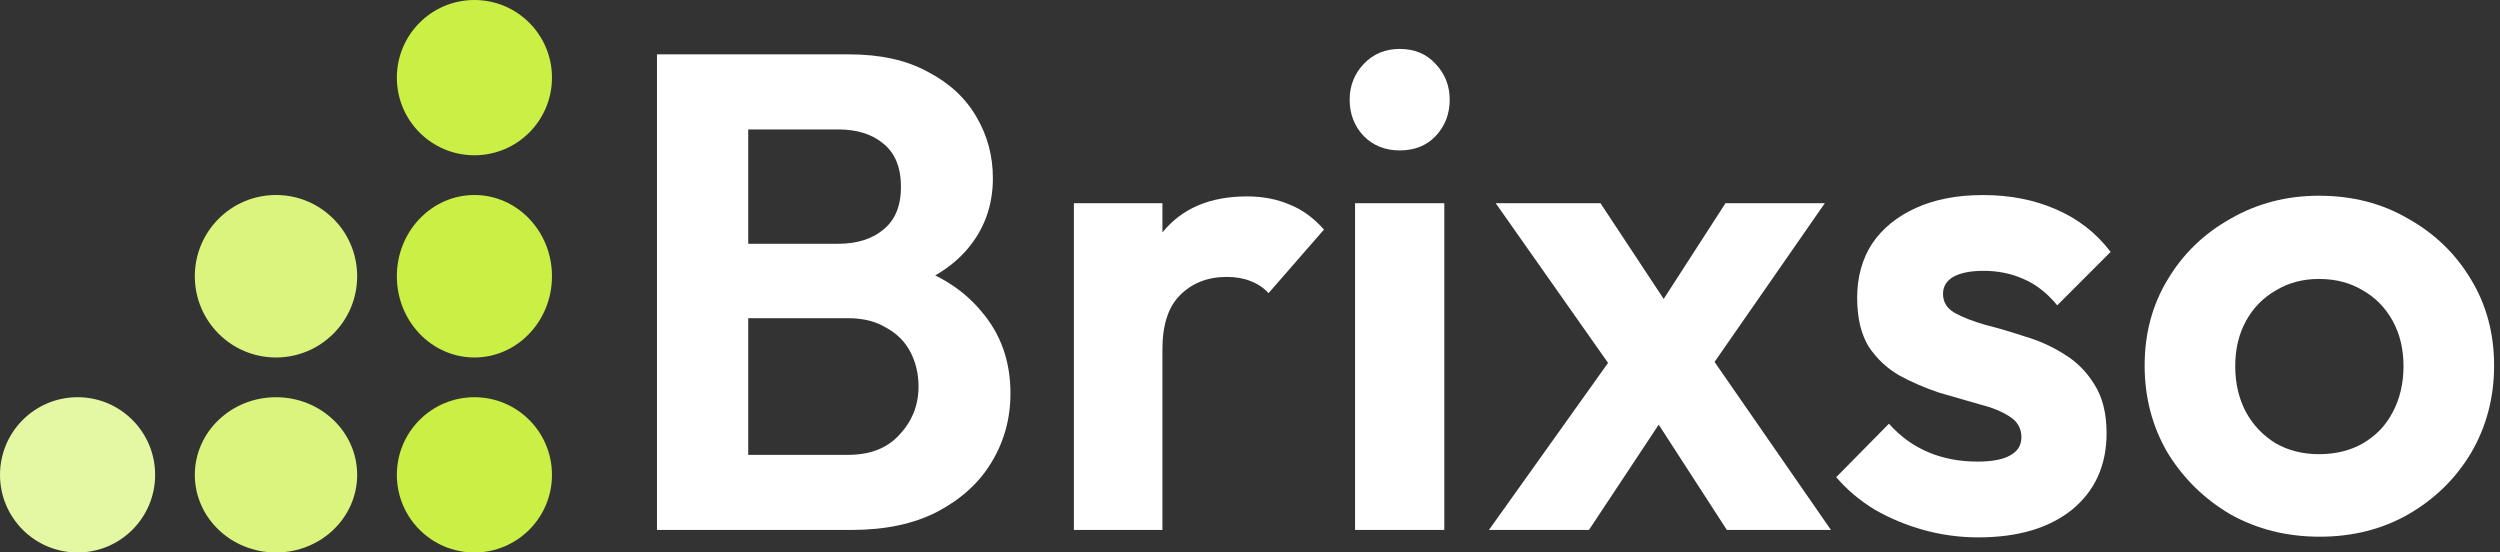
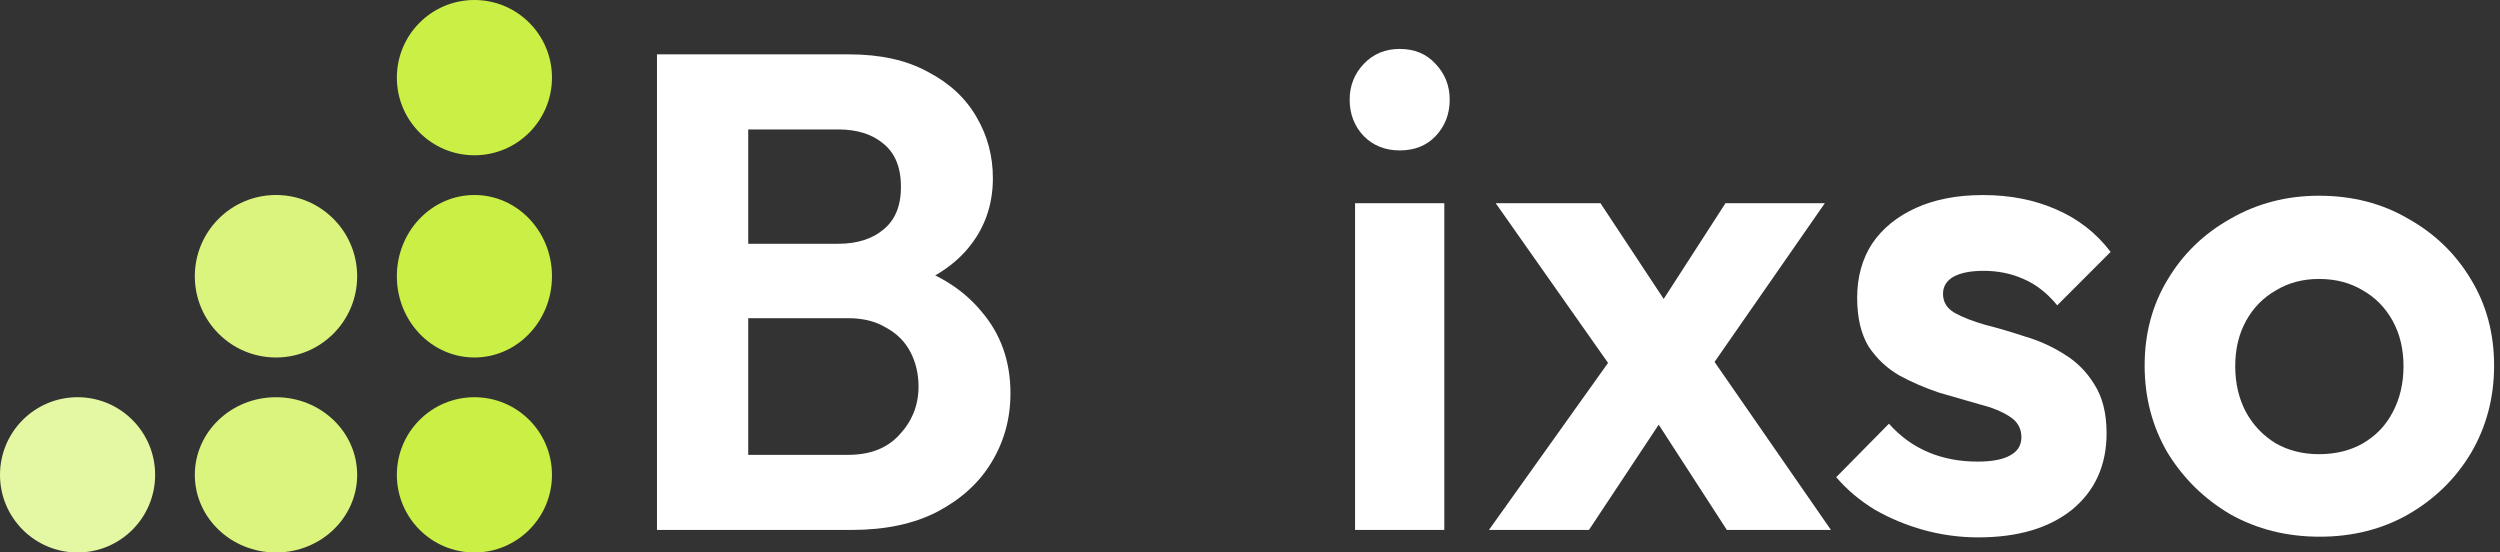
<svg xmlns="http://www.w3.org/2000/svg" width="181" height="40" viewBox="0 0 181 40" fill="none">
  <rect x="0" y="0" width="181" height="40" fill="#333333" stroke="none" />
  <path fill-rule="evenodd" clip-rule="evenodd" d="M34.348 11.242C37.449 11.242 39.963 8.725 39.963 5.621C39.963 2.517 37.449 0 34.348 0C31.246 0 28.732 2.517 28.732 5.621C28.732 8.725 31.246 11.242 34.348 11.242Z" fill="#CAEF45" />
  <path fill-rule="evenodd" clip-rule="evenodd" d="M34.348 25.882C37.449 25.882 39.963 23.249 39.963 20C39.963 16.751 37.449 14.118 34.348 14.118C31.246 14.118 28.732 16.751 28.732 20C28.732 23.249 31.246 25.882 34.348 25.882Z" fill="#CAEF45" />
  <path fill-rule="evenodd" clip-rule="evenodd" d="M34.348 40C37.449 40 39.963 37.483 39.963 34.379C39.963 31.275 37.449 28.758 34.348 28.758C31.246 28.758 28.732 31.275 28.732 34.379C28.732 37.483 31.246 40 34.348 40Z" fill="#CAEF45" />
  <path fill-rule="evenodd" clip-rule="evenodd" d="M19.982 25.882C23.228 25.882 25.859 23.249 25.859 20C25.859 16.751 23.228 14.118 19.982 14.118C16.736 14.118 14.105 16.751 14.105 20C14.105 23.249 16.736 25.882 19.982 25.882Z" fill="#DAF47D" />
  <path fill-rule="evenodd" clip-rule="evenodd" d="M19.982 40C23.228 40 25.859 37.483 25.859 34.379C25.859 31.275 23.228 28.758 19.982 28.758C16.736 28.758 14.105 31.275 14.105 34.379C14.105 37.483 16.736 40 19.982 40Z" fill="#DAF47D" />
  <path fill-rule="evenodd" clip-rule="evenodd" d="M5.616 40C8.717 40 11.232 37.483 11.232 34.379C11.232 31.275 8.717 28.758 5.616 28.758C2.514 28.758 0 31.275 0 34.379C0 37.483 2.514 40 5.616 40Z" fill="#E4F7A2" />
  <path d="M167.946 38.857C165.565 38.857 163.412 38.318 161.487 37.241C159.595 36.13 158.078 34.645 156.936 32.784C155.827 30.89 155.272 28.784 155.272 26.465C155.272 24.147 155.827 22.073 156.936 20.245C158.045 18.384 159.562 16.914 161.487 15.837C163.412 14.726 165.549 14.171 167.898 14.171C170.312 14.171 172.465 14.726 174.357 15.837C176.282 16.914 177.799 18.384 178.908 20.245C180.017 22.073 180.572 24.147 180.572 26.465C180.572 28.784 180.017 30.89 178.908 32.784C177.799 34.645 176.282 36.13 174.357 37.241C172.465 38.318 170.328 38.857 167.946 38.857ZM167.898 32.882C169.105 32.882 170.165 32.62 171.078 32.098C172.024 31.543 172.742 30.792 173.231 29.845C173.753 28.865 174.014 27.755 174.014 26.514C174.014 25.273 173.753 24.18 173.231 23.233C172.709 22.286 171.992 21.551 171.078 21.029C170.165 20.473 169.105 20.196 167.898 20.196C166.723 20.196 165.679 20.473 164.766 21.029C163.852 21.551 163.135 22.286 162.613 23.233C162.091 24.18 161.83 25.273 161.83 26.514C161.83 27.755 162.091 28.865 162.613 29.845C163.135 30.792 163.852 31.543 164.766 32.098C165.679 32.62 166.723 32.882 167.898 32.882Z" fill="white" />
  <path d="M143.218 38.906C141.881 38.906 140.559 38.727 139.254 38.367C137.982 38.008 136.808 37.518 135.731 36.898C134.655 36.245 133.725 35.461 132.942 34.547L136.759 30.677C137.574 31.592 138.52 32.278 139.597 32.735C140.674 33.192 141.864 33.42 143.169 33.42C144.213 33.42 144.996 33.273 145.518 32.98C146.073 32.686 146.35 32.245 146.35 31.657C146.35 31.004 146.056 30.498 145.469 30.139C144.914 29.78 144.18 29.486 143.267 29.257C142.354 28.996 141.391 28.718 140.38 28.424C139.401 28.098 138.455 27.69 137.542 27.2C136.628 26.677 135.878 25.976 135.291 25.094C134.736 24.18 134.459 23.004 134.459 21.567C134.459 20.065 134.818 18.759 135.535 17.649C136.286 16.539 137.346 15.674 138.716 15.053C140.086 14.433 141.701 14.122 143.561 14.122C145.518 14.122 147.28 14.465 148.846 15.151C150.444 15.837 151.765 16.865 152.809 18.237L148.943 22.106C148.226 21.224 147.41 20.588 146.497 20.196C145.616 19.804 144.654 19.608 143.61 19.608C142.664 19.608 141.929 19.755 141.408 20.049C140.918 20.343 140.674 20.751 140.674 21.273C140.674 21.861 140.951 22.318 141.505 22.645C142.093 22.971 142.843 23.265 143.756 23.526C144.67 23.755 145.616 24.033 146.595 24.359C147.606 24.653 148.552 25.078 149.433 25.633C150.346 26.188 151.08 26.922 151.635 27.837C152.222 28.751 152.516 29.927 152.516 31.363C152.516 33.682 151.684 35.526 150.02 36.898C148.356 38.237 146.089 38.906 143.218 38.906Z" fill="white" />
  <path d="M125.024 38.367L118.809 28.767L117.488 27.788L108.288 14.71H115.873L121.598 23.38L122.822 24.31L132.56 38.367H125.024ZM107.799 38.367L117.439 24.849L121.109 29.208L115.041 38.367H107.799ZM123.066 27.739L119.298 23.429L124.926 14.71H132.119L123.066 27.739Z" fill="white" />
  <path d="M98.107 38.367V14.71H104.567V38.367H98.107ZM101.337 10.89C100.293 10.89 99.428 10.547 98.743 9.861C98.058 9.143 97.716 8.261 97.716 7.216C97.716 6.204 98.058 5.339 98.743 4.62C99.428 3.902 100.293 3.543 101.337 3.543C102.414 3.543 103.278 3.902 103.93 4.62C104.616 5.339 104.958 6.204 104.958 7.216C104.958 8.261 104.616 9.143 103.93 9.861C103.278 10.547 102.414 10.89 101.337 10.89Z" fill="white" />
-   <path d="M77.75 38.367V14.71H84.16V38.367H77.75ZM84.16 25.29L81.665 23.625C81.958 20.718 82.806 18.433 84.209 16.767C85.612 15.069 87.635 14.22 90.277 14.22C91.419 14.22 92.447 14.416 93.36 14.808C94.273 15.167 95.105 15.771 95.856 16.62L91.843 21.224C91.484 20.833 91.044 20.539 90.522 20.343C90.032 20.147 89.462 20.049 88.809 20.049C87.439 20.049 86.314 20.49 85.433 21.371C84.585 22.22 84.16 23.526 84.16 25.29Z" fill="white" />
  <path d="M52.458 38.367V32.931H61.413C63.011 32.931 64.251 32.441 65.132 31.461C66.045 30.482 66.502 29.322 66.502 27.984C66.502 27.069 66.306 26.237 65.915 25.486C65.523 24.735 64.936 24.147 64.153 23.722C63.403 23.265 62.489 23.037 61.413 23.037H52.458V17.649H60.679C62.049 17.649 63.142 17.306 63.957 16.62C64.806 15.935 65.23 14.906 65.23 13.535C65.23 12.131 64.806 11.086 63.957 10.4C63.142 9.714 62.049 9.371 60.679 9.371H52.458V3.935H61.462C63.745 3.935 65.654 4.359 67.187 5.208C68.753 6.024 69.927 7.118 70.71 8.49C71.493 9.829 71.885 11.298 71.885 12.898C71.885 14.857 71.281 16.555 70.074 17.992C68.9 19.396 67.171 20.441 64.887 21.127L65.181 18.971C67.725 19.69 69.683 20.882 71.053 22.547C72.456 24.18 73.157 26.155 73.157 28.473C73.157 30.302 72.7 31.967 71.787 33.469C70.906 34.939 69.601 36.131 67.872 37.045C66.176 37.926 64.104 38.367 61.657 38.367H52.458ZM47.565 38.367V3.935H54.171V38.367H47.565Z" fill="white" />
</svg>